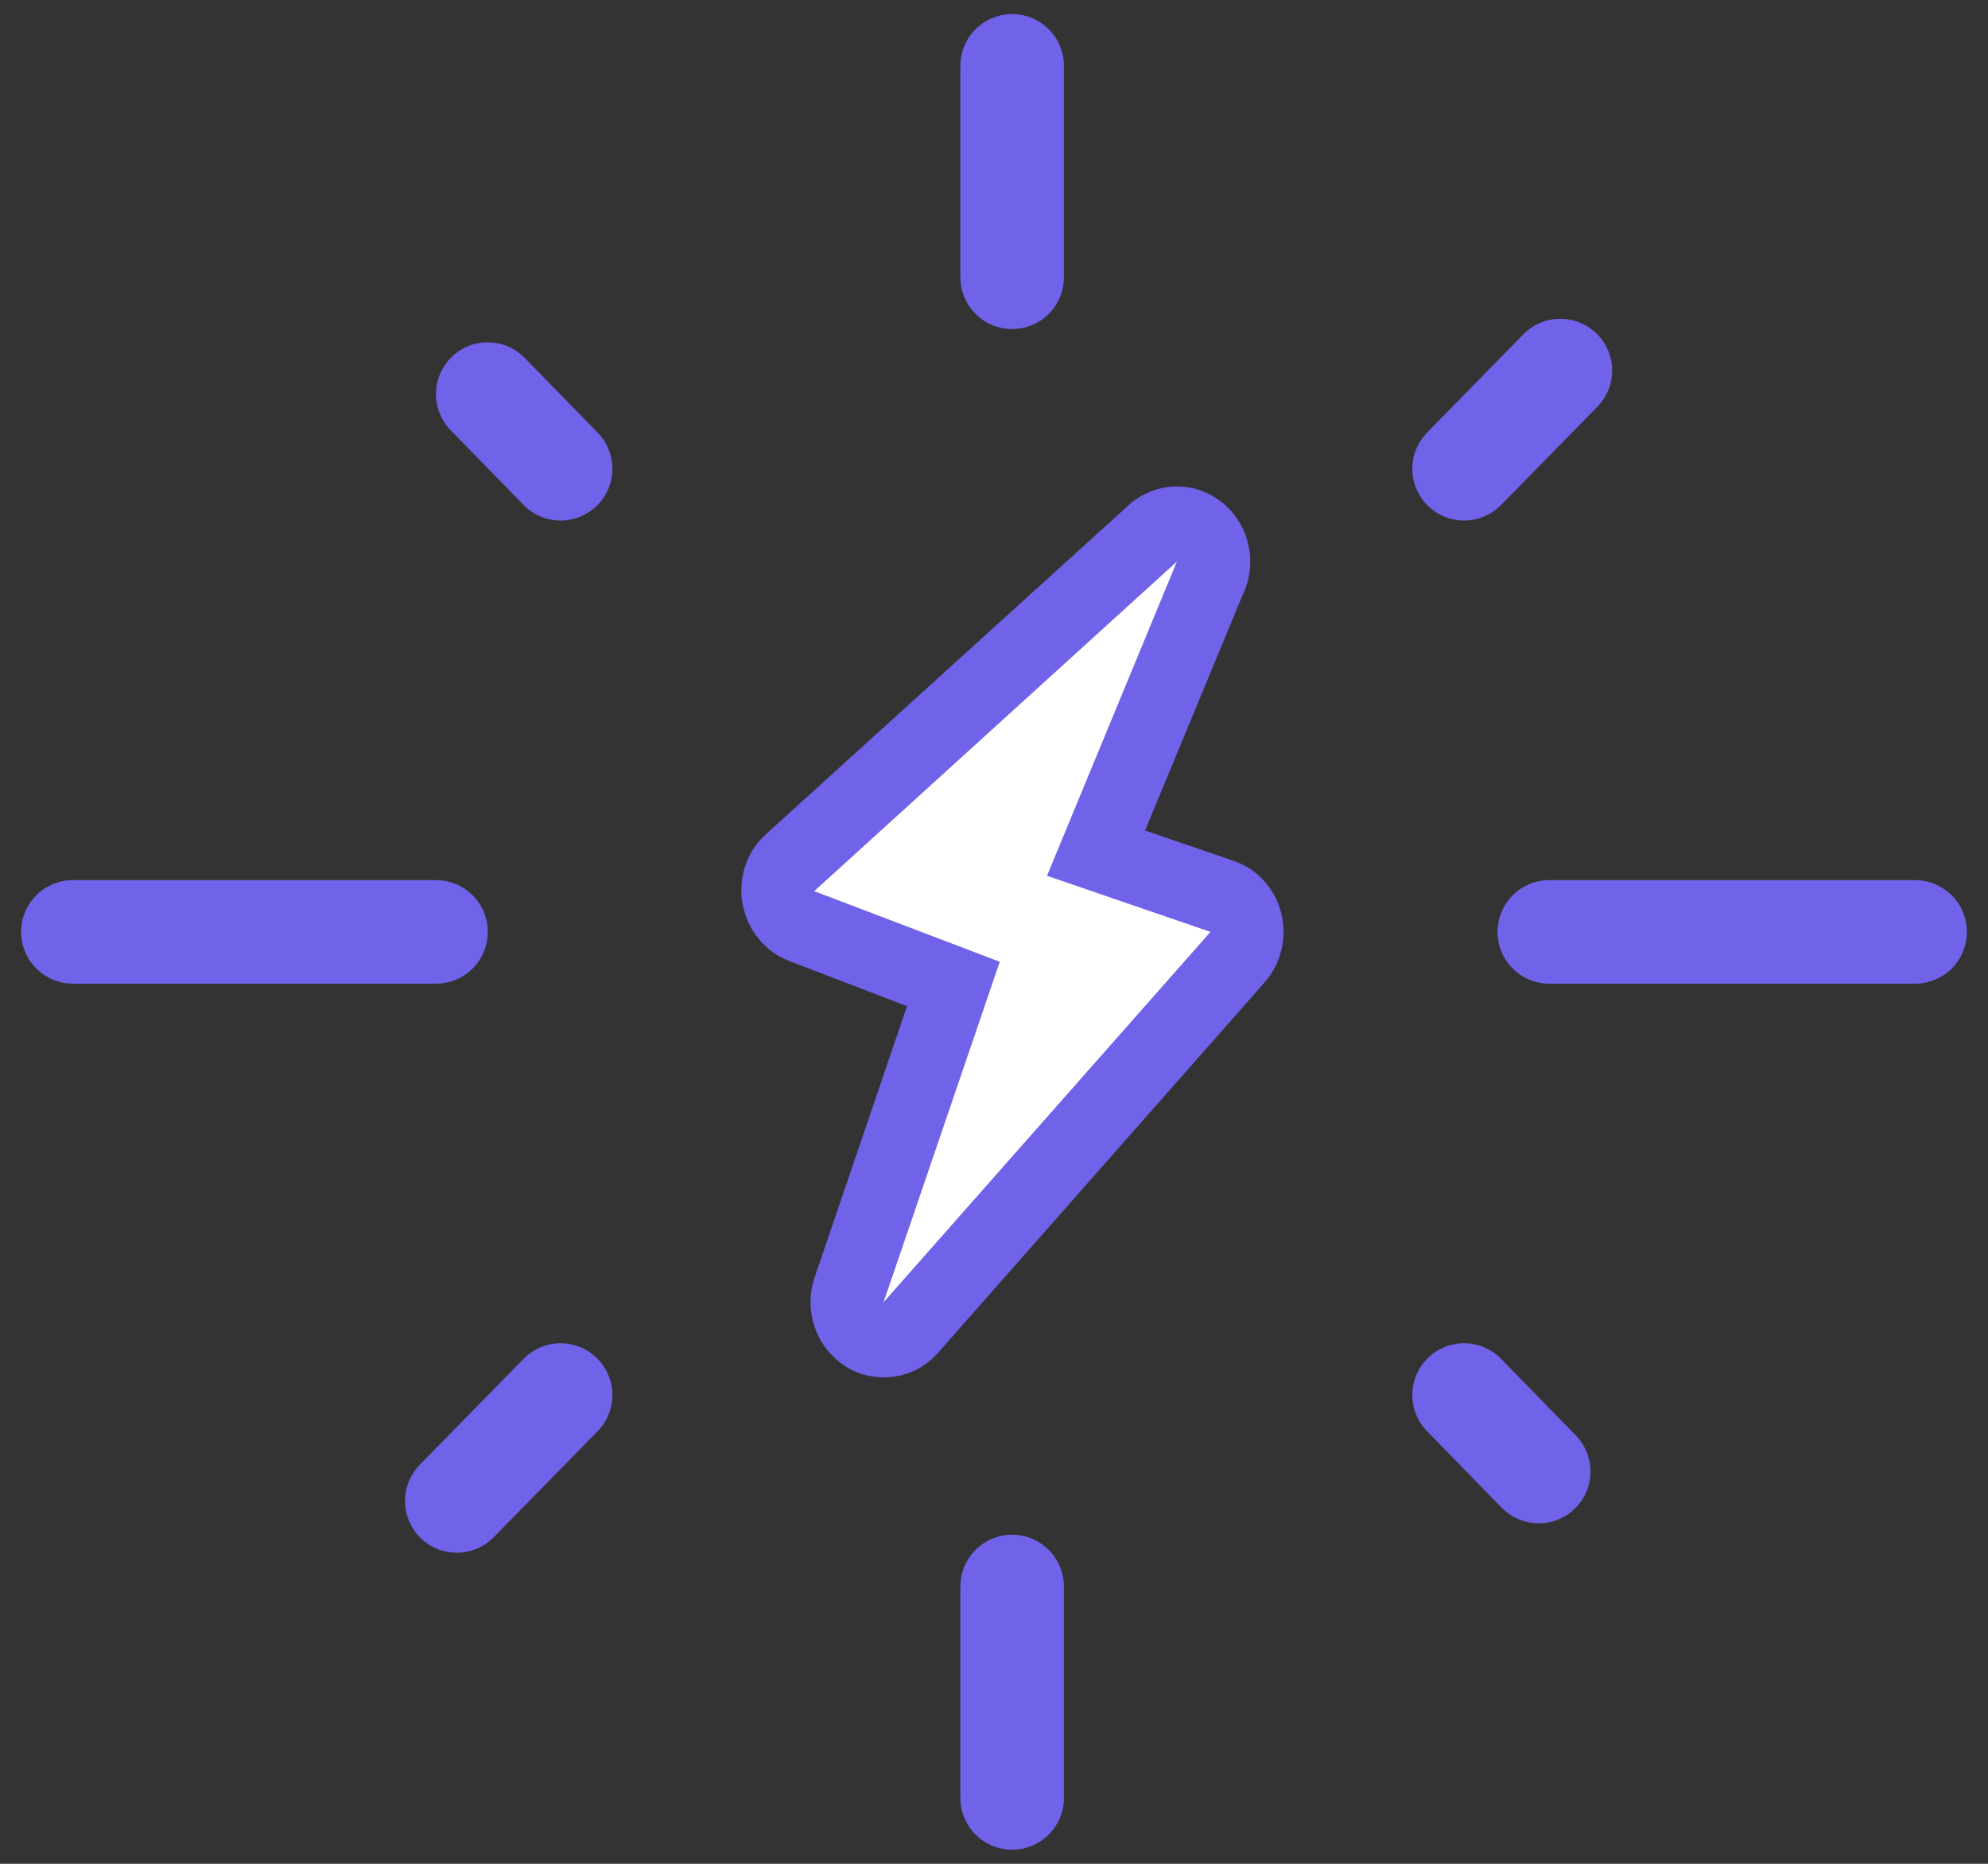
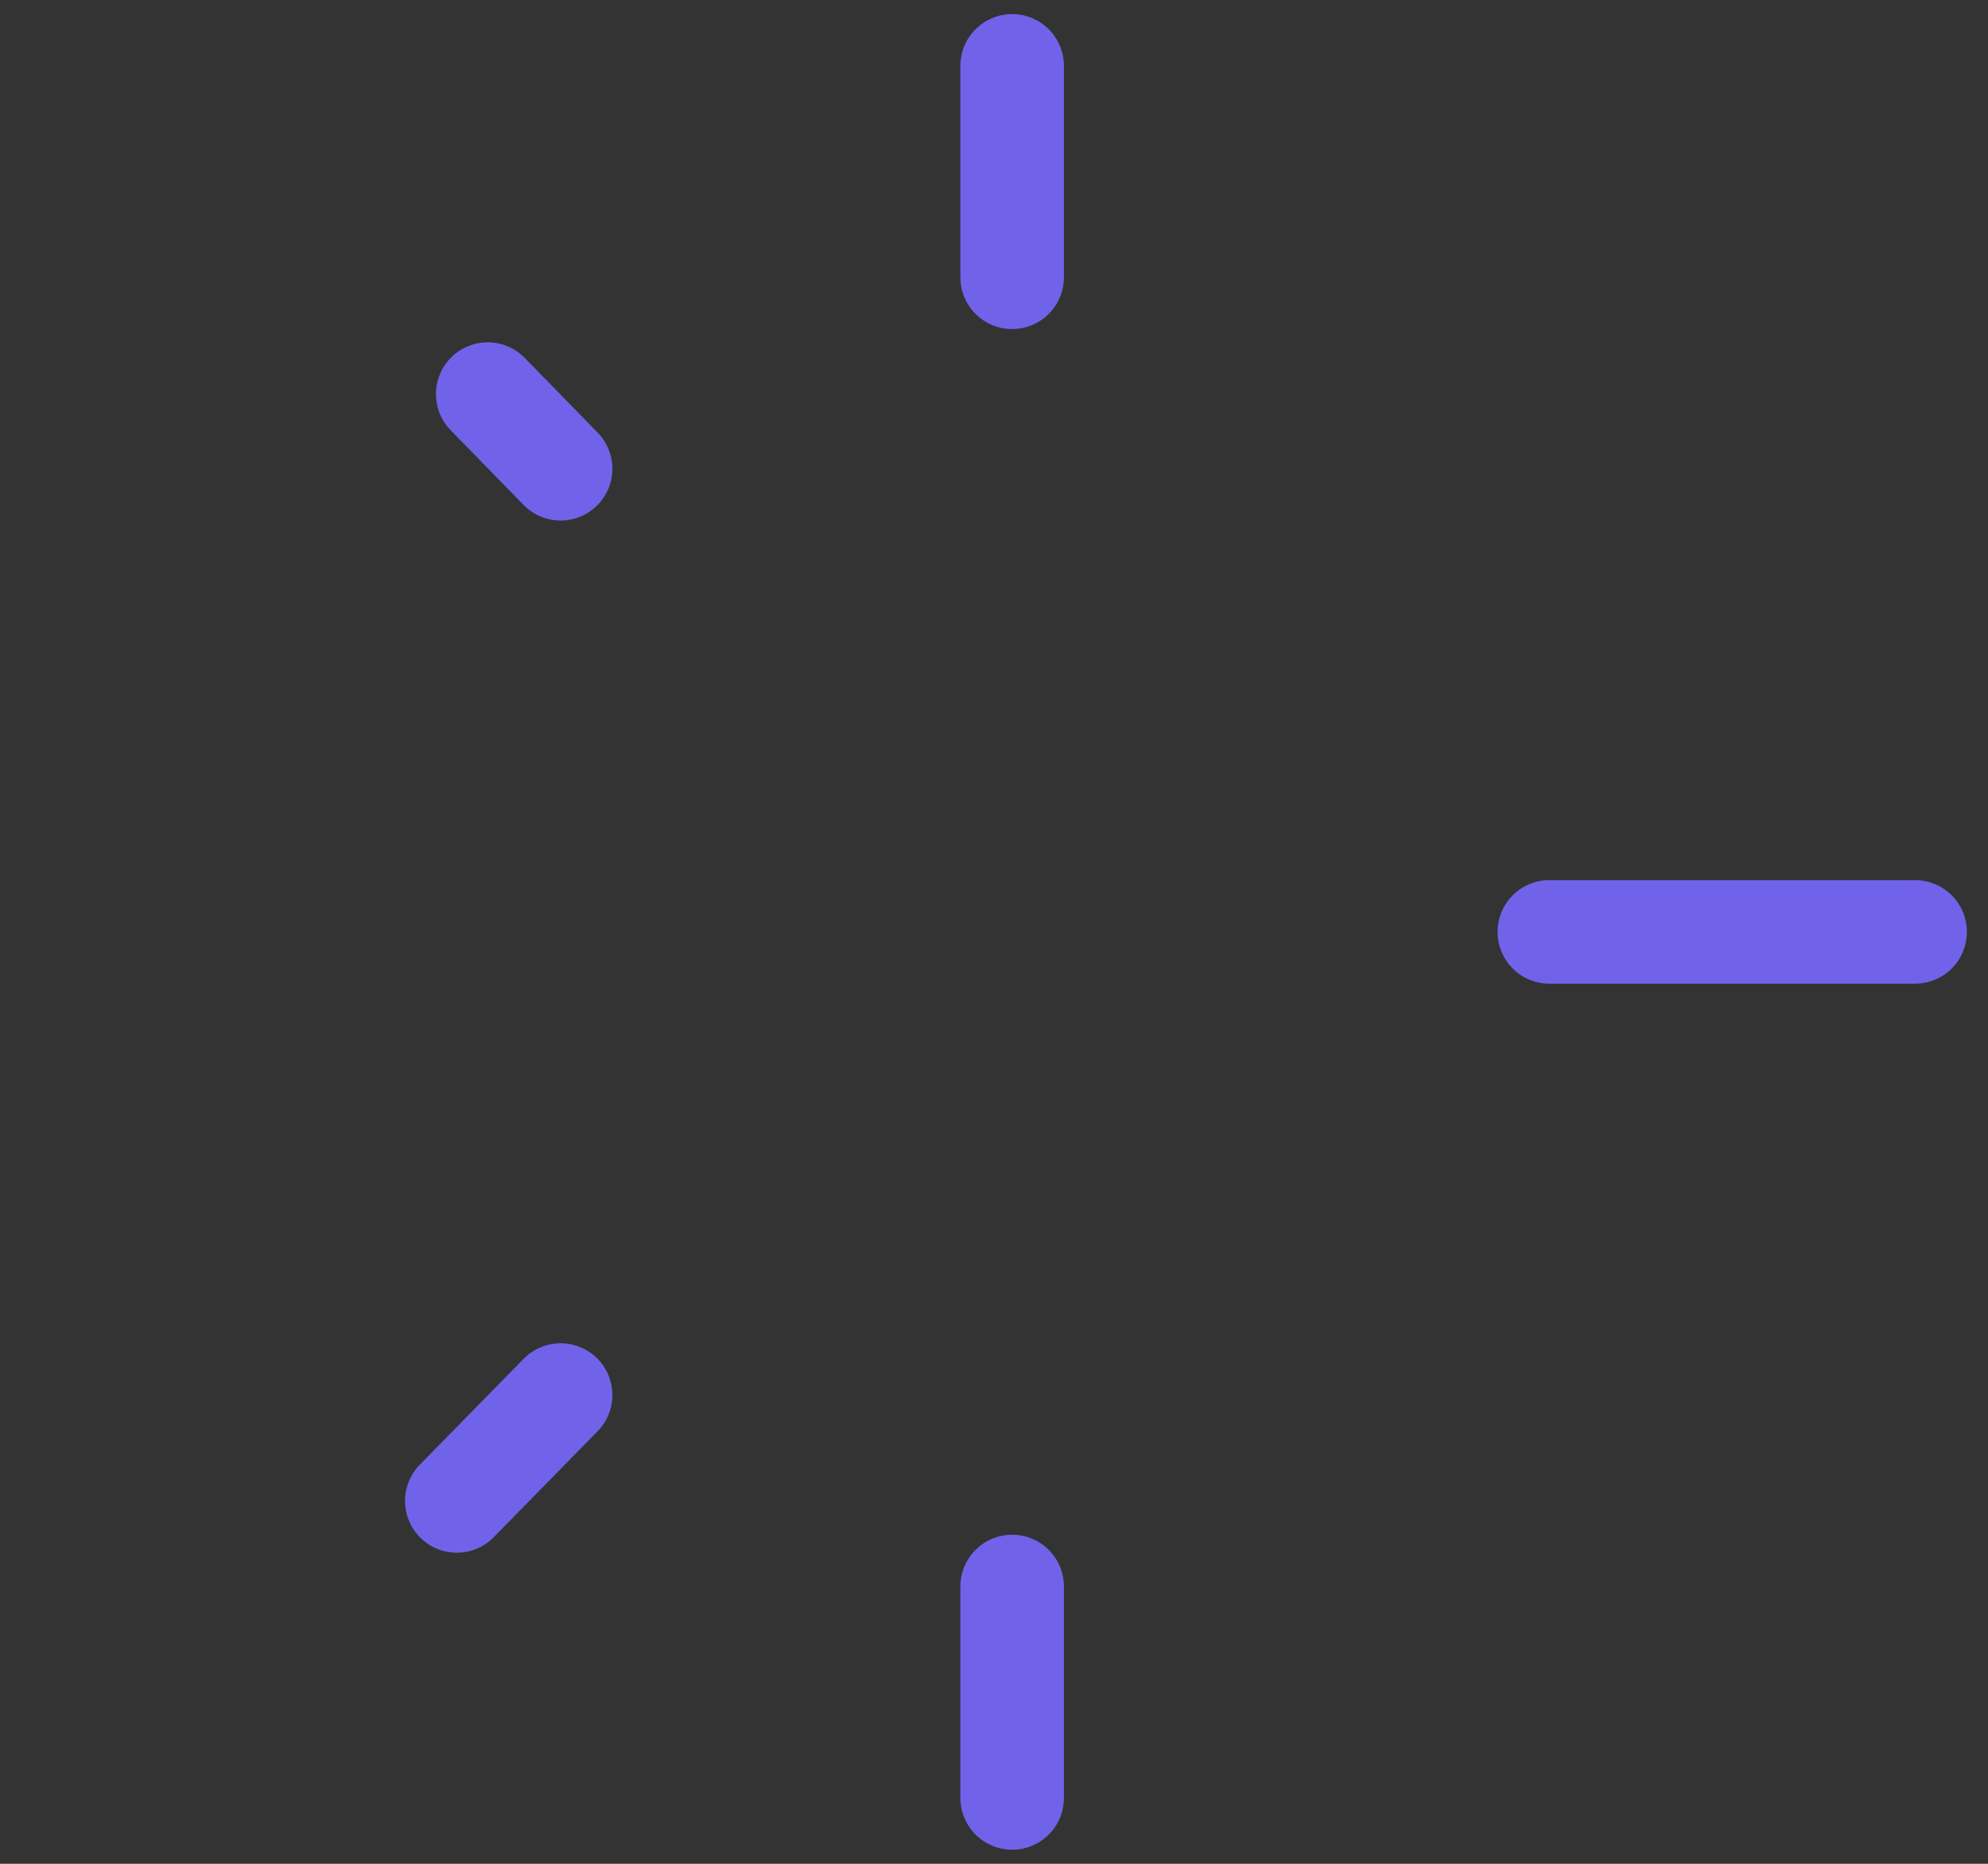
<svg xmlns="http://www.w3.org/2000/svg" width="48" height="45" viewBox="0 0 48 45" fill="none">
  <rect x="0" y="0" width="48" height="45" fill="#333333" stroke="none" />
-   <path d="M21.334 32.348C21.174 32.348 21.024 32.304 20.886 32.217C20.523 31.998 20.363 31.55 20.502 31.135L23.019 23.746L19.35 22.347C19.062 22.238 18.849 21.975 18.785 21.658C18.731 21.341 18.838 21.024 19.073 20.817L27.819 12.87C27.99 12.717 28.192 12.641 28.406 12.641C28.587 12.641 28.768 12.695 28.918 12.816C29.259 13.067 29.377 13.515 29.216 13.909L26.454 20.587L29.494 21.636C29.771 21.735 29.995 21.975 30.07 22.27C30.145 22.566 30.07 22.883 29.867 23.112L21.985 32.053C21.825 32.239 21.579 32.348 21.334 32.348Z" fill="white" />
-   <path d="M28.416 13.559L25.28 21.145L29.227 22.5L21.334 31.441L24.139 23.221L19.659 21.516L28.416 13.559ZM28.416 11.745C28.406 11.745 28.395 11.745 28.384 11.745C27.947 11.756 27.542 11.93 27.243 12.204L18.496 20.139C18.027 20.565 17.814 21.199 17.931 21.833C18.048 22.456 18.475 22.981 19.051 23.2L21.899 24.293L19.67 30.84C19.392 31.66 19.712 32.556 20.438 33.004C20.715 33.179 21.035 33.255 21.344 33.255C21.835 33.255 22.315 33.048 22.656 32.654L30.539 23.713C30.934 23.265 31.083 22.631 30.934 22.041C30.784 21.451 30.347 20.97 29.782 20.784L27.648 20.052L30.006 14.357C30.123 14.117 30.187 13.843 30.187 13.559C30.187 12.564 29.398 11.745 28.416 11.745Z" fill="#7063E9" />
  <path d="M37.408 22.5H46.24" stroke="#7063E9" stroke-width="2.5" stroke-miterlimit="10" stroke-linecap="round" stroke-linejoin="round" />
-   <path d="M1.76 22.5H10.528" stroke="#7063E9" stroke-width="2.5" stroke-miterlimit="10" stroke-linecap="round" stroke-linejoin="round" />
  <path d="M24.438 6.695V1.59" stroke="#7063E9" stroke-width="2.5" stroke-miterlimit="10" stroke-linecap="round" stroke-linejoin="round" />
-   <path d="M35.35 11.318L37.675 8.947" stroke="#7063E9" stroke-width="2.5" stroke-miterlimit="10" stroke-linecap="round" stroke-linejoin="round" />
-   <path d="M35.35 33.682L37.152 35.529" stroke="#7063E9" stroke-width="2.5" stroke-miterlimit="10" stroke-linecap="round" stroke-linejoin="round" />
  <path d="M24.438 38.305V43.41" stroke="#7063E9" stroke-width="2.5" stroke-miterlimit="10" stroke-linecap="round" stroke-linejoin="round" />
  <path d="M13.536 33.682L11.029 36.239" stroke="#7063E9" stroke-width="2.5" stroke-miterlimit="10" stroke-linecap="round" stroke-linejoin="round" />
  <path d="M13.536 11.318L11.776 9.515" stroke="#7063E9" stroke-width="2.5" stroke-miterlimit="10" stroke-linecap="round" stroke-linejoin="round" />
</svg>